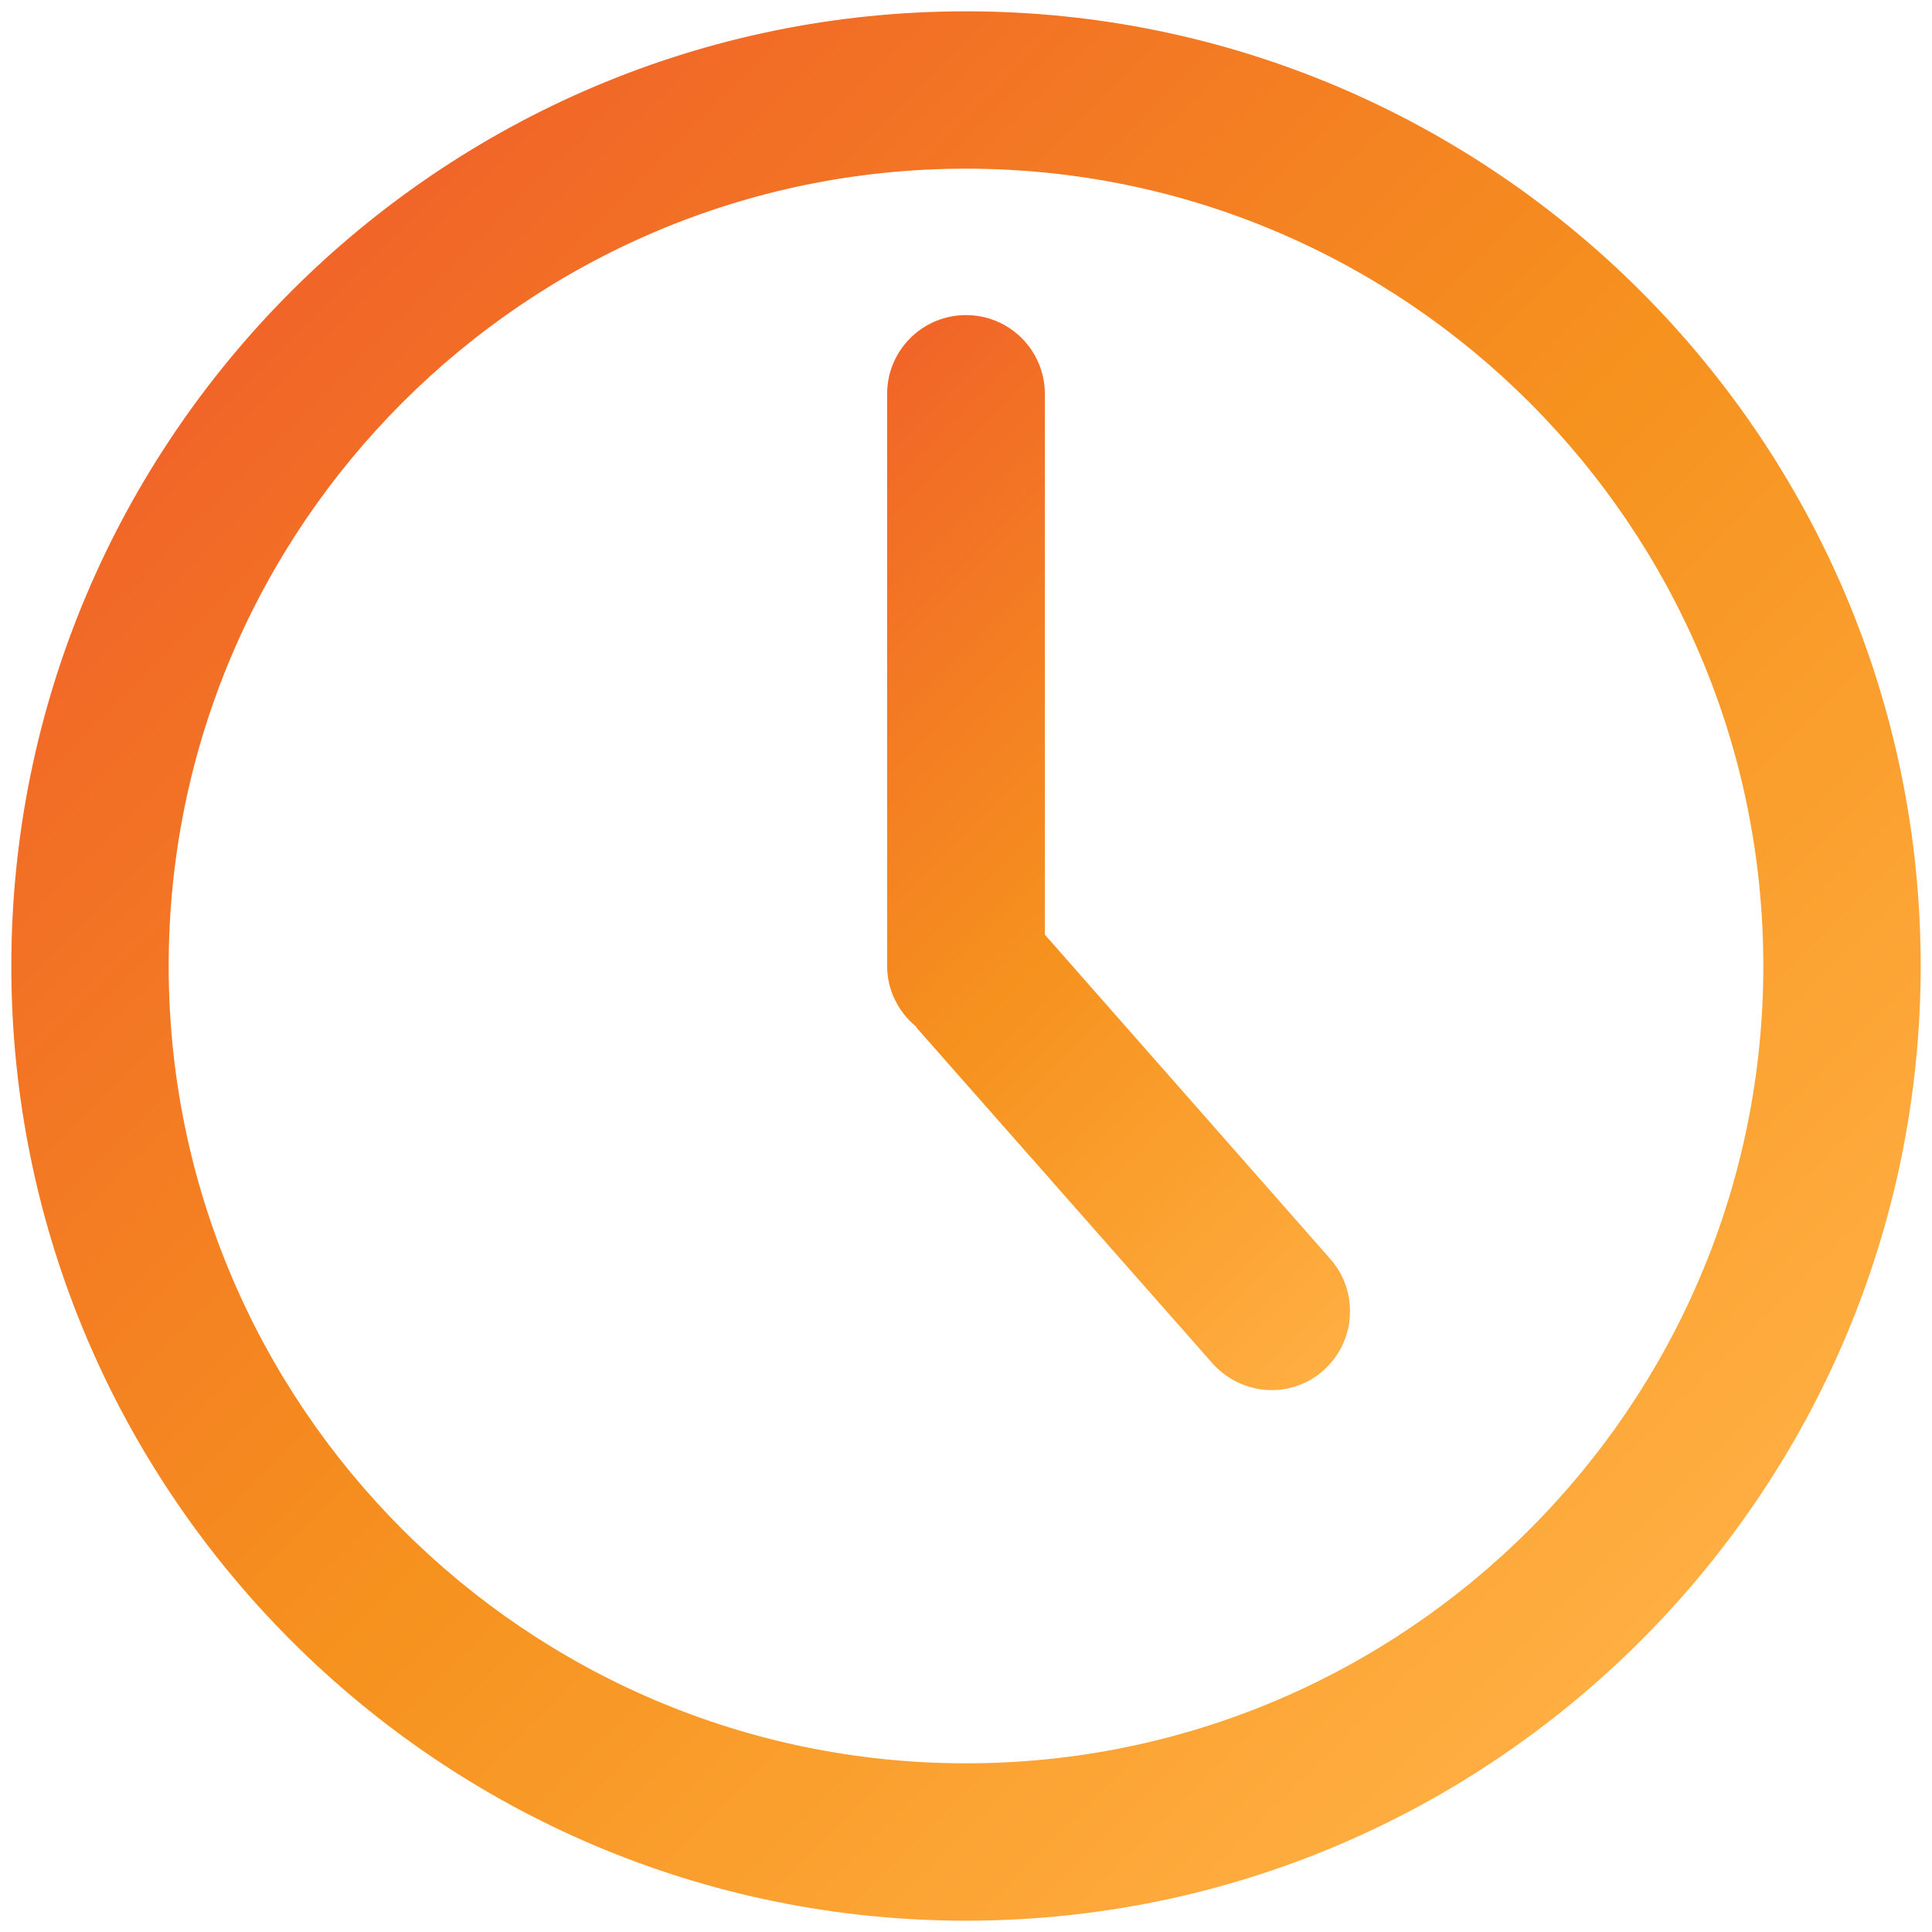
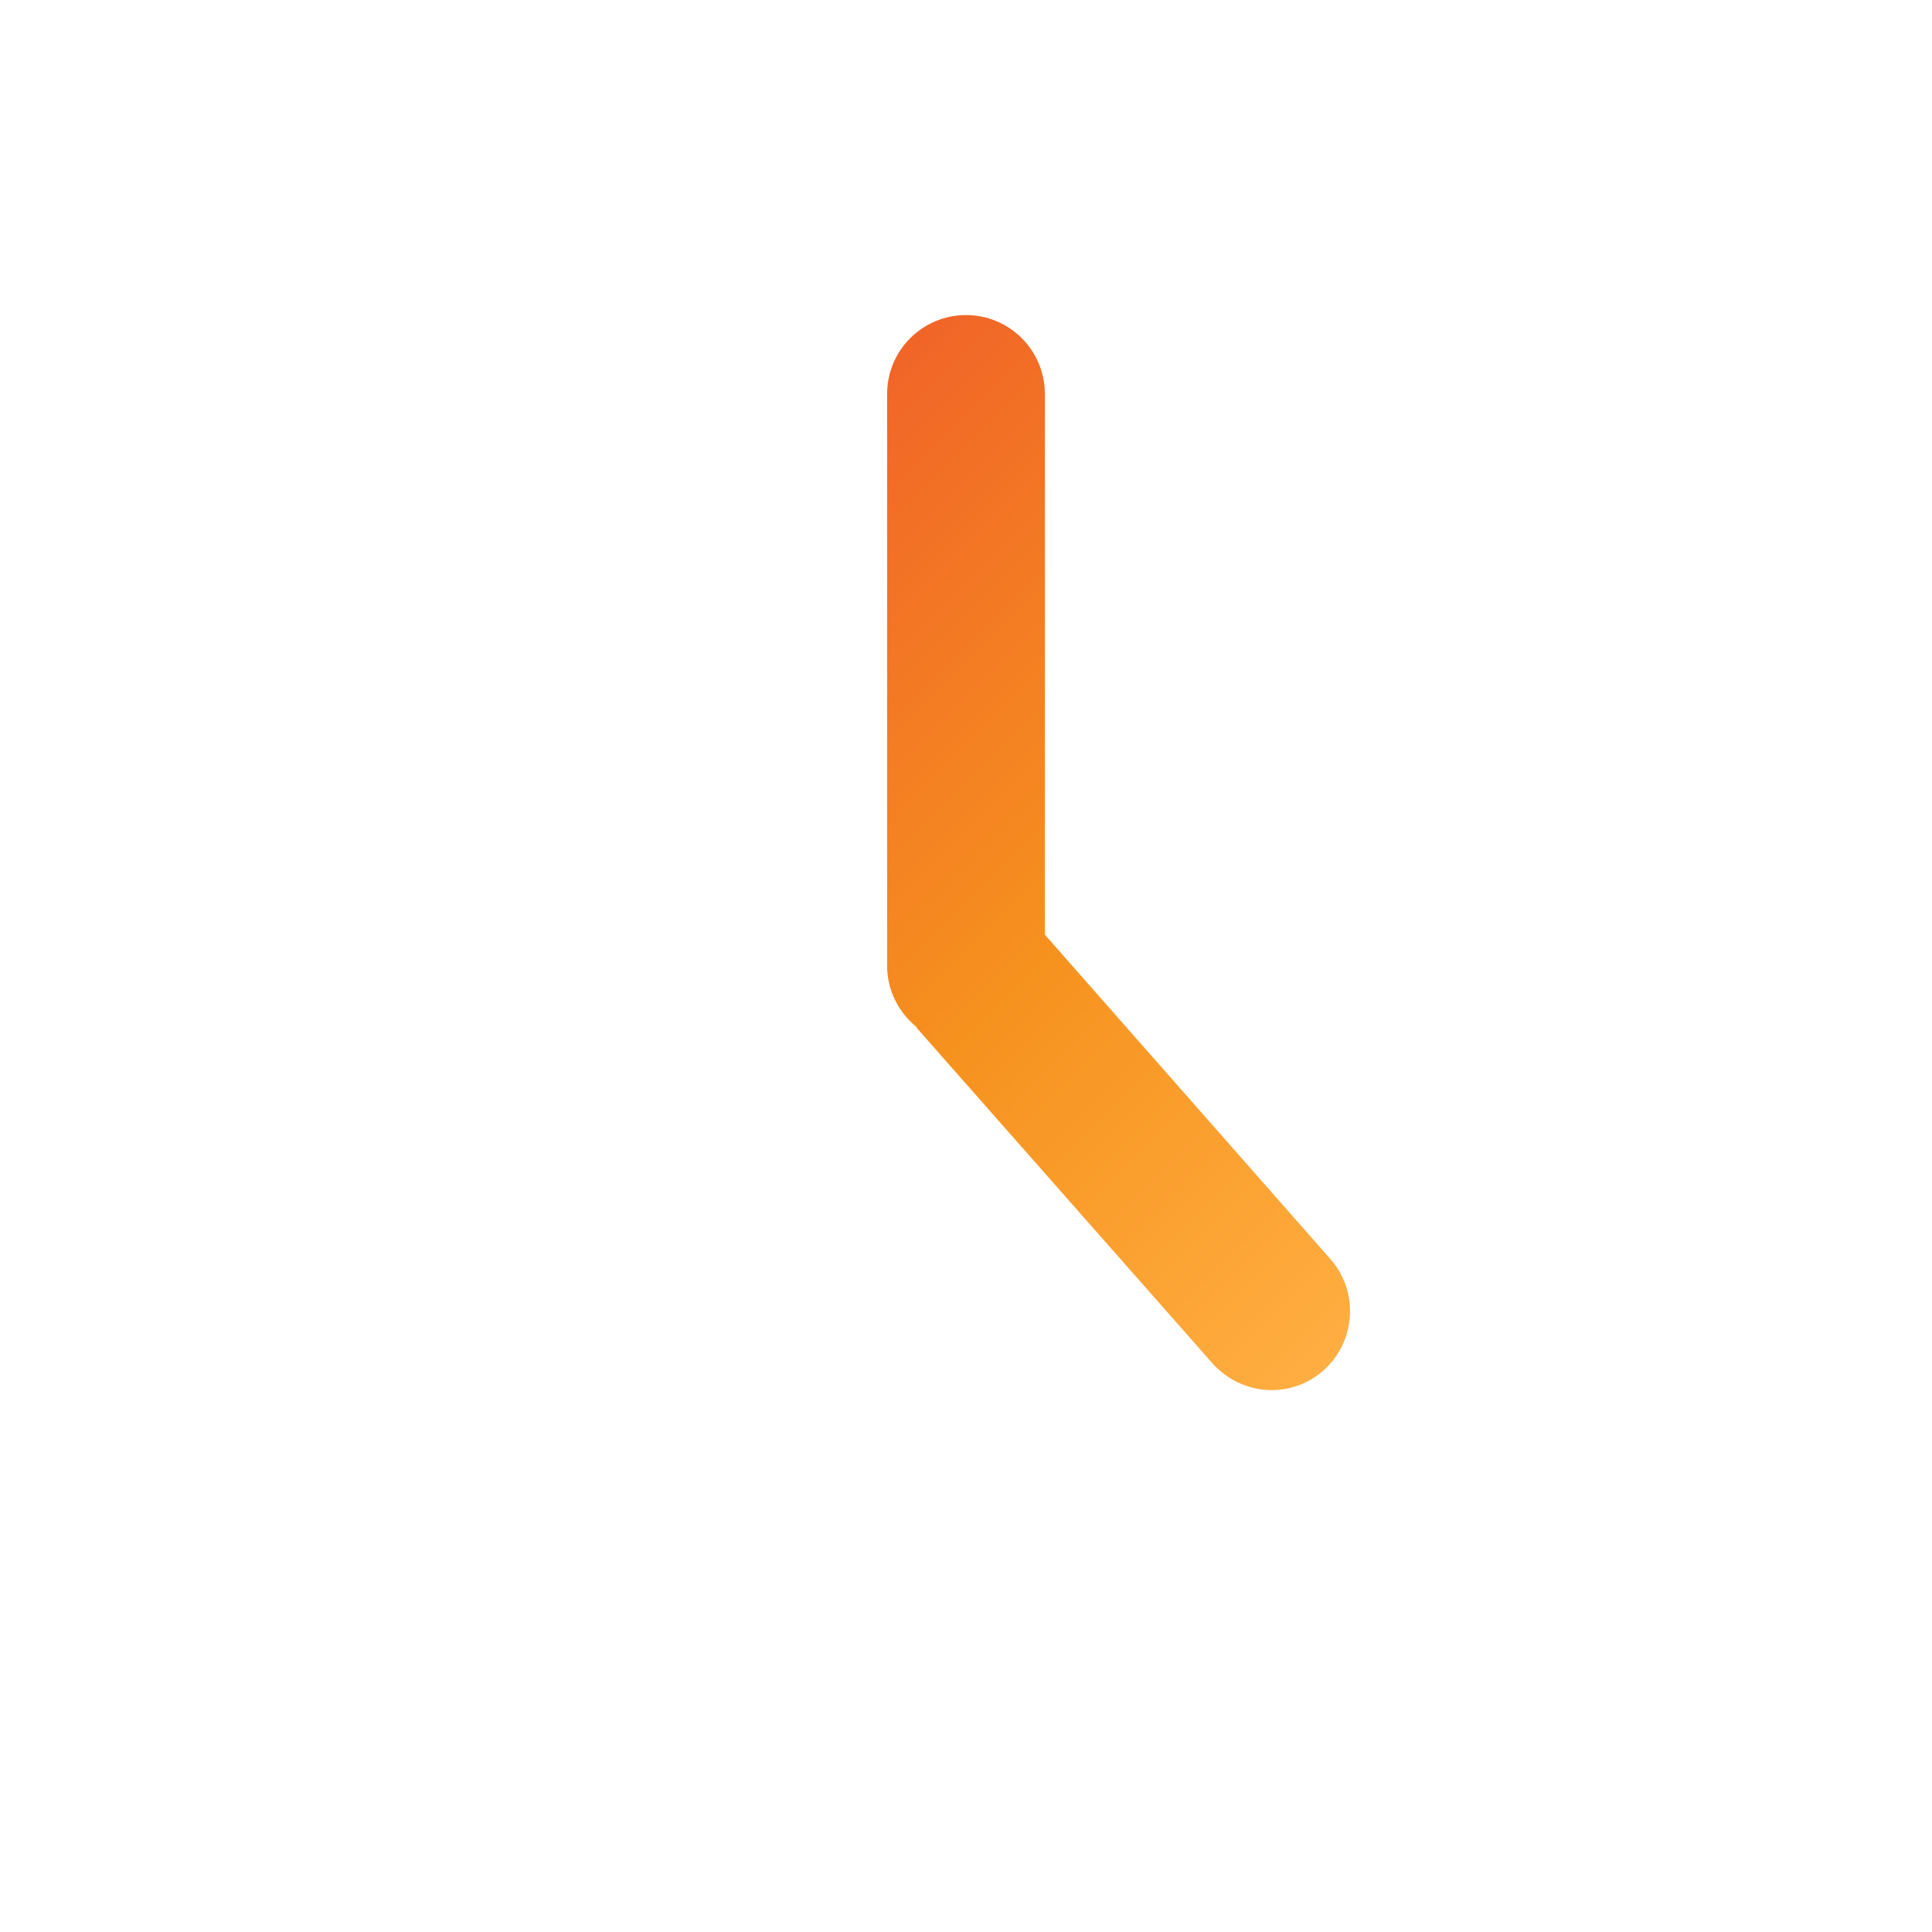
<svg xmlns="http://www.w3.org/2000/svg" version="1.1" id="Capa_1" x="0px" y="0px" viewBox="-223 25 512 512" style="enable-background:new -223 25 512 512;" xml:space="preserve">
  <style type="text/css">
	.st0{fill:url(#SVGID_1_);}
	.st1{fill:url(#SVGID_2_);}
</style>
  <g>
    <g>
      <linearGradient id="SVGID_1_" gradientUnits="userSpaceOnUse" x1="-145.829" y1="102.171" x2="211.829" y2="459.829">
        <stop offset="0" style="stop-color:#F16528" />
        <stop offset="0.527" style="stop-color:#F6921E" />
        <stop offset="1" style="stop-color:#FFAE41" />
      </linearGradient>
-       <path class="st0" d="M33,28c-139.5,0-253,113.5-253,253s113.5,253,253,253s253-113.5,253-253S172.5,28,33,28z M33,492.3    c-116.5,0-211.3-94.8-211.3-211.3S-83.5,69.7,33,69.7S244.3,164.5,244.3,281S149.5,492.3,33,492.3z" />
      <linearGradient id="SVGID_2_" gradientUnits="userSpaceOnUse" x1="-22.291" y1="155.201" x2="169.285" y2="346.776">
        <stop offset="0" style="stop-color:#F16528" />
        <stop offset="0.527" style="stop-color:#F6921E" />
        <stop offset="1" style="stop-color:#FFAE41" />
      </linearGradient>
      <path class="st1" d="M53.9,272.7V129.4c0-11.5-9.3-20.9-20.9-20.9c-11.5,0-20.9,9.3-20.9,20.9V281c0,6.4,3,12.2,7.6,16    c0.2,0.2,0.3,0.5,0.5,0.7l78.2,88.7c4.2,4.6,9.9,7,15.6,7c4.8,0,9.8-1.7,13.7-5.2c8.6-7.6,9.5-20.8,1.9-29.5L53.9,272.7z" />
    </g>
  </g>
</svg>